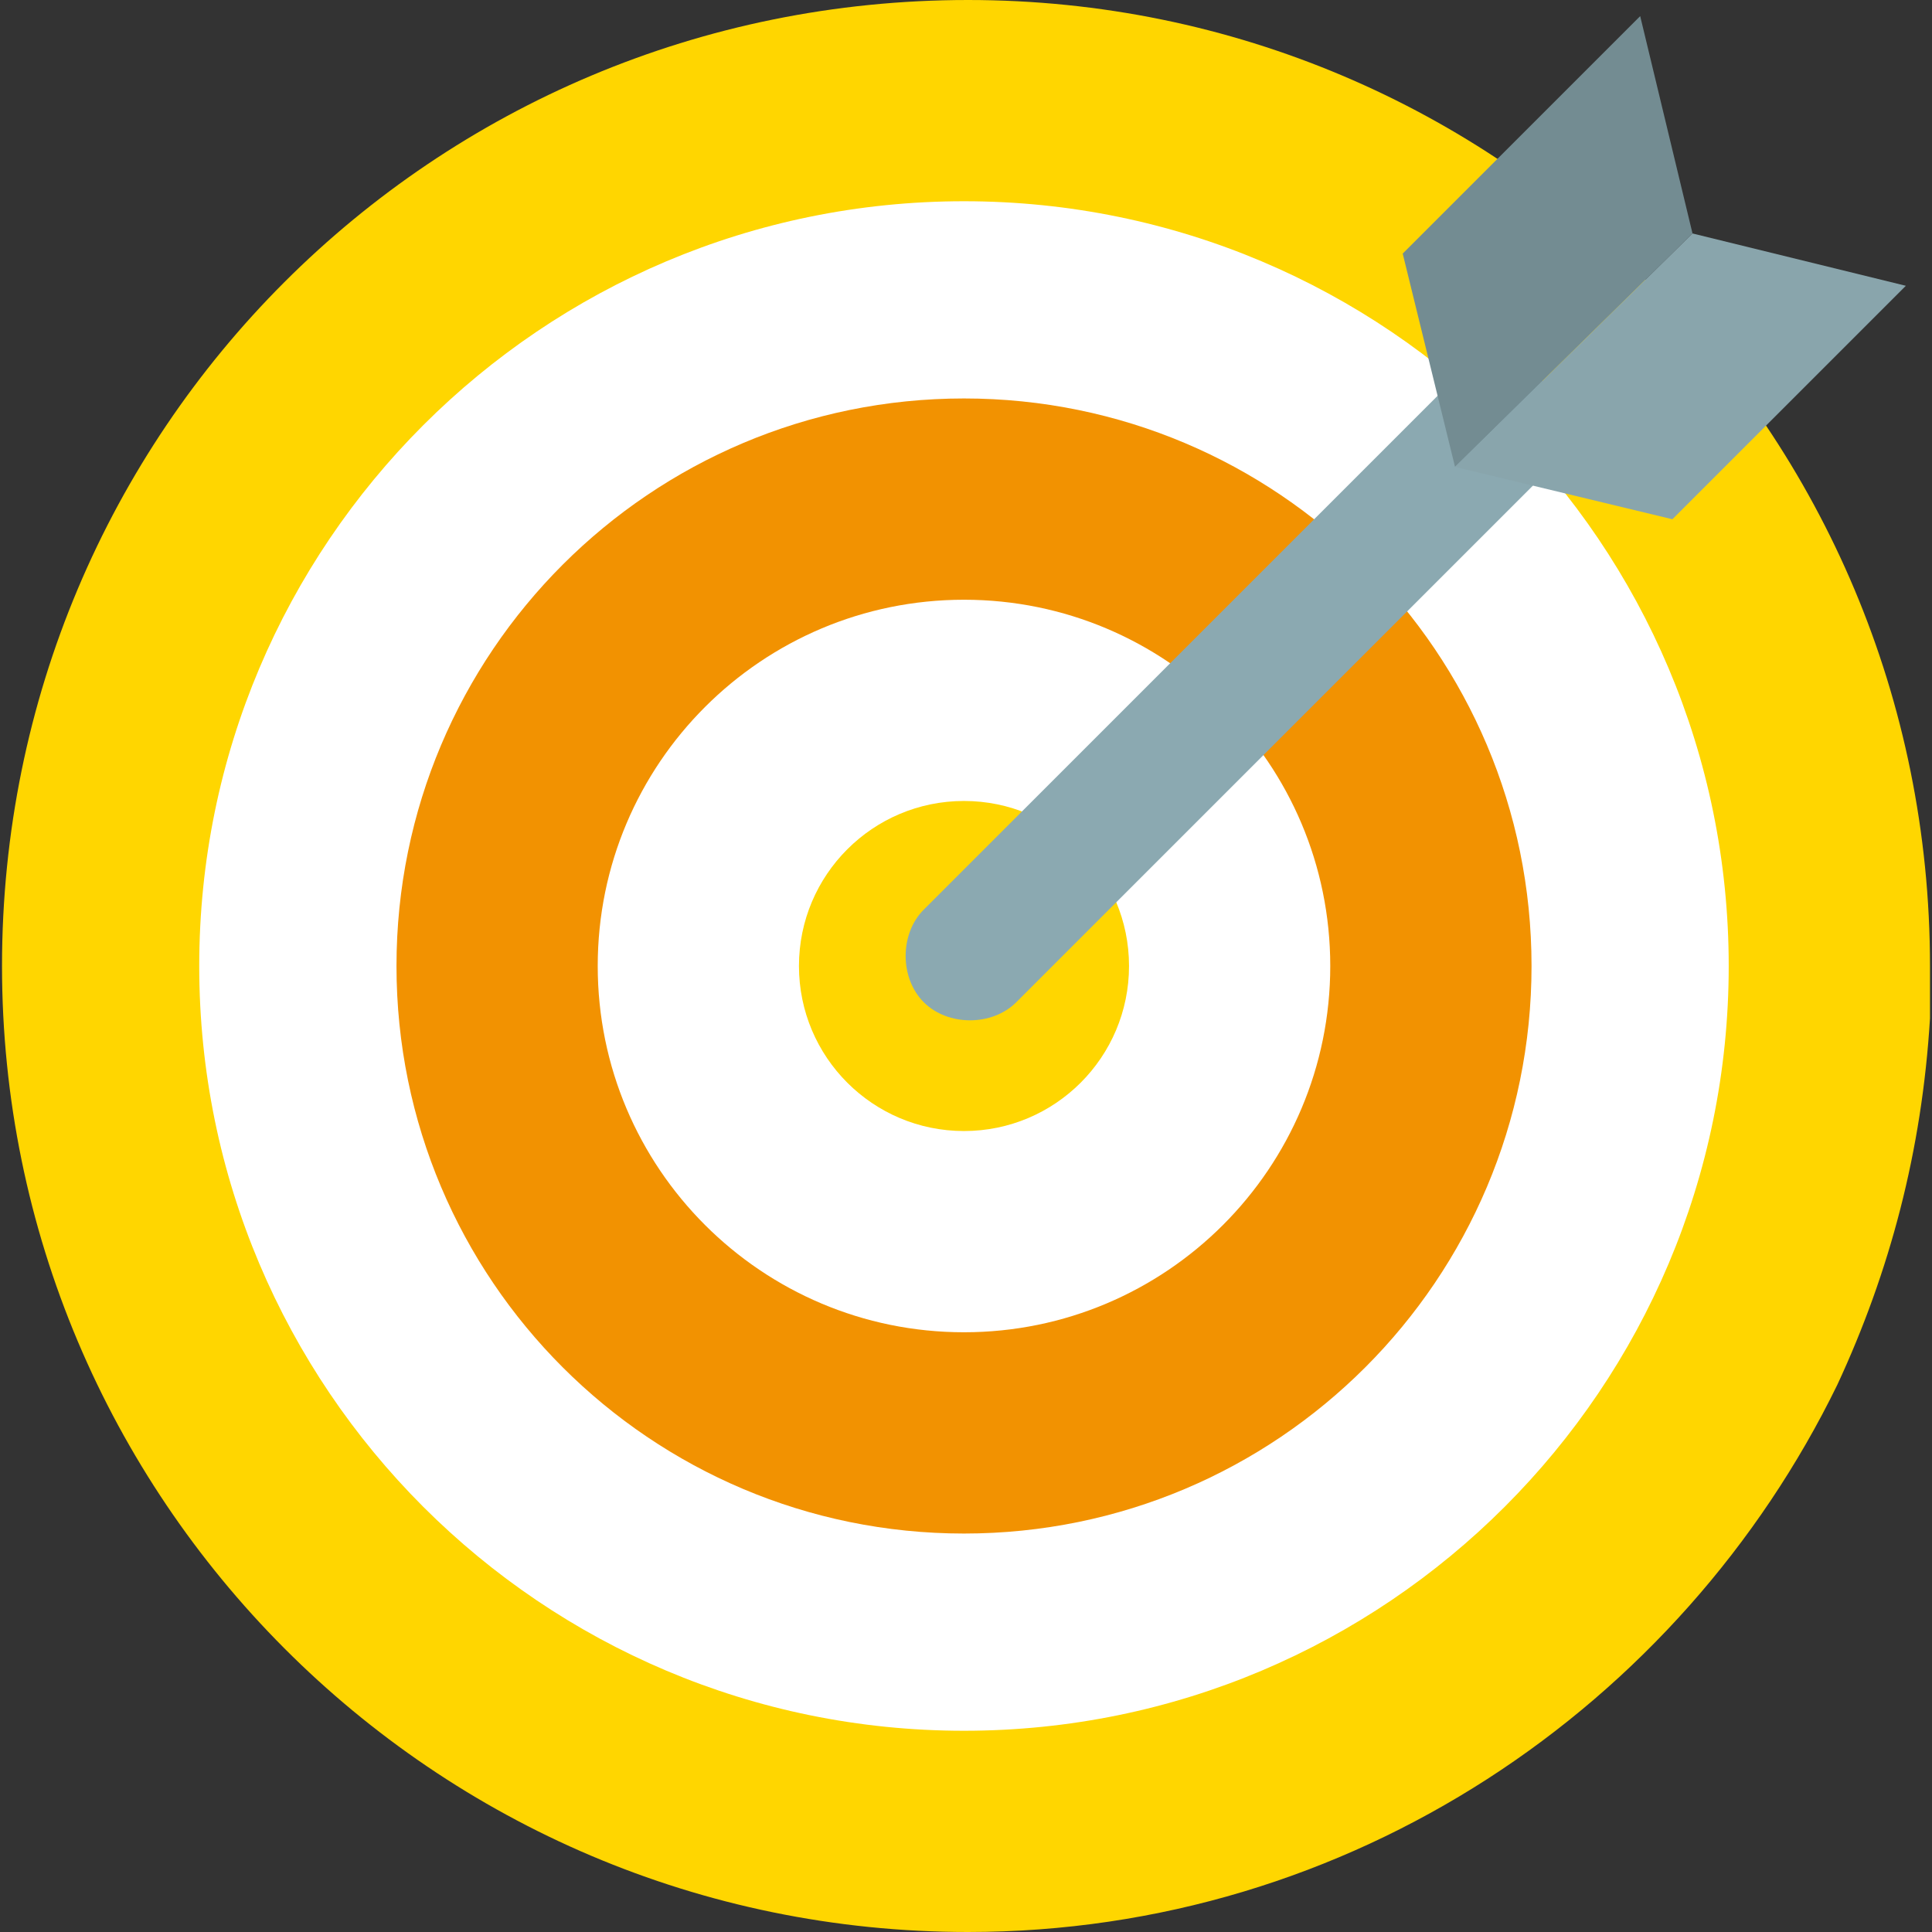
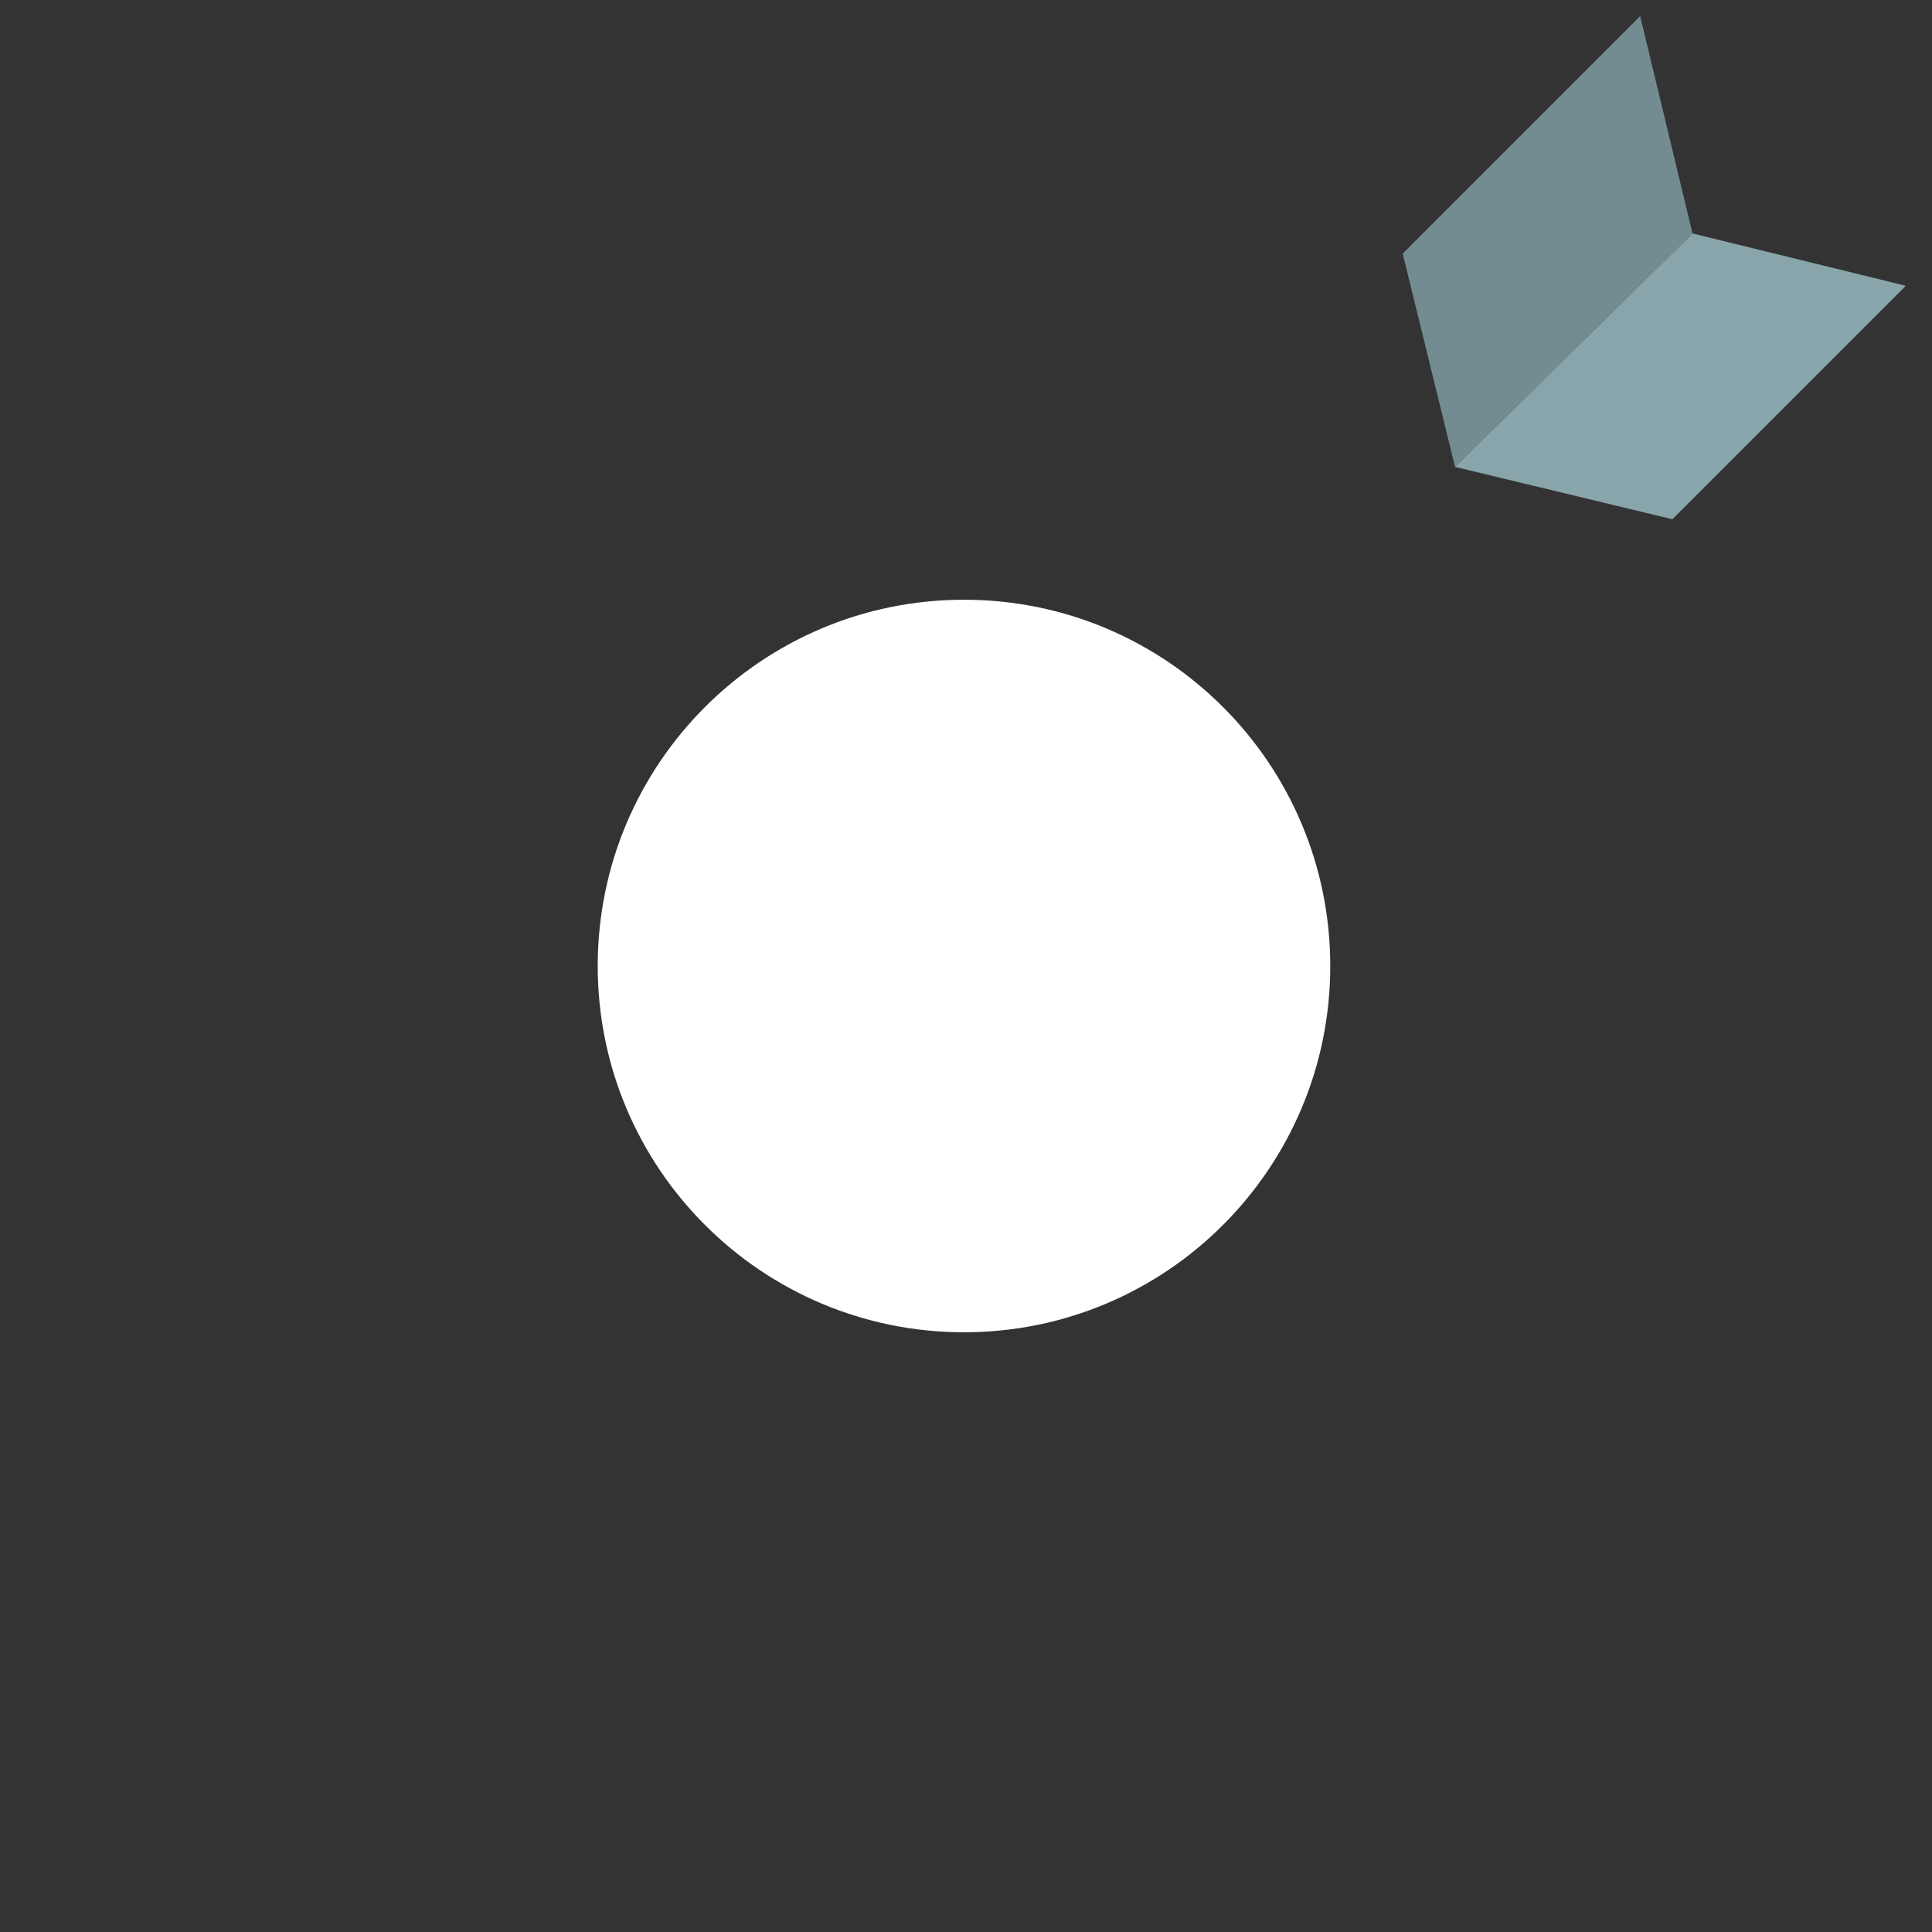
<svg xmlns="http://www.w3.org/2000/svg" width="50" height="50" viewBox="0 0 50 50" fill="none">
  <rect x="0" y="0" width="50" height="50" fill="#333333" stroke="none" />
  <g clip-path="url(#clip0)">
-     <path d="M49.948 25C49.948 25.417 49.948 25.938 49.948 26.354C49.74 29.792 48.906 32.917 47.552 35.833C43.49 44.167 34.948 50 25.052 50C11.198 50 0.052 38.75 0.052 25C0.052 11.146 11.198 0 25.052 0C38.802 0 49.948 11.146 49.948 25Z" fill="#FFD600" />
-     <path d="M24.948 44.792C35.878 44.792 44.739 35.931 44.739 25C44.739 14.069 35.878 5.208 24.948 5.208C14.017 5.208 5.156 14.069 5.156 25C5.156 35.931 14.017 44.792 24.948 44.792Z" fill="white" />
-     <path d="M24.948 39.688C33.06 39.688 39.636 33.112 39.636 25C39.636 16.888 33.06 10.312 24.948 10.312C16.836 10.312 10.261 16.888 10.261 25C10.261 33.112 16.836 39.688 24.948 39.688Z" fill="#F29201" />
    <path d="M24.948 34.479C30.183 34.479 34.427 30.235 34.427 25C34.427 19.765 30.183 15.521 24.948 15.521C19.713 15.521 15.469 19.765 15.469 25C15.469 30.235 19.713 34.479 24.948 34.479Z" fill="white" />
-     <path d="M24.948 29.271C27.306 29.271 29.219 27.359 29.219 25C29.219 22.641 27.306 20.729 24.948 20.729C22.589 20.729 20.677 22.641 20.677 25C20.677 27.359 22.589 29.271 24.948 29.271Z" fill="#FFD600" />
-     <path d="M39.948 9.896C39.323 9.271 38.177 9.271 37.552 9.896L23.906 23.542C23.282 24.166 23.282 25.312 23.906 25.937C24.531 26.562 25.677 26.562 26.302 25.937L39.948 12.292C40.573 11.667 40.573 10.521 39.948 9.896Z" fill="#8BA9B1" />
    <path d="M43.802 6.042L37.656 12.083L36.302 6.563L42.448 0.417L43.802 6.042Z" fill="#738C92" />
    <path d="M43.281 13.438L49.323 7.396L43.802 6.042L37.656 12.083L43.281 13.438Z" fill="#89A5AC" />
  </g>
  <defs>
    <clipPath id="clip0">
      <rect width="50" height="50" fill="white" />
    </clipPath>
  </defs>
</svg>